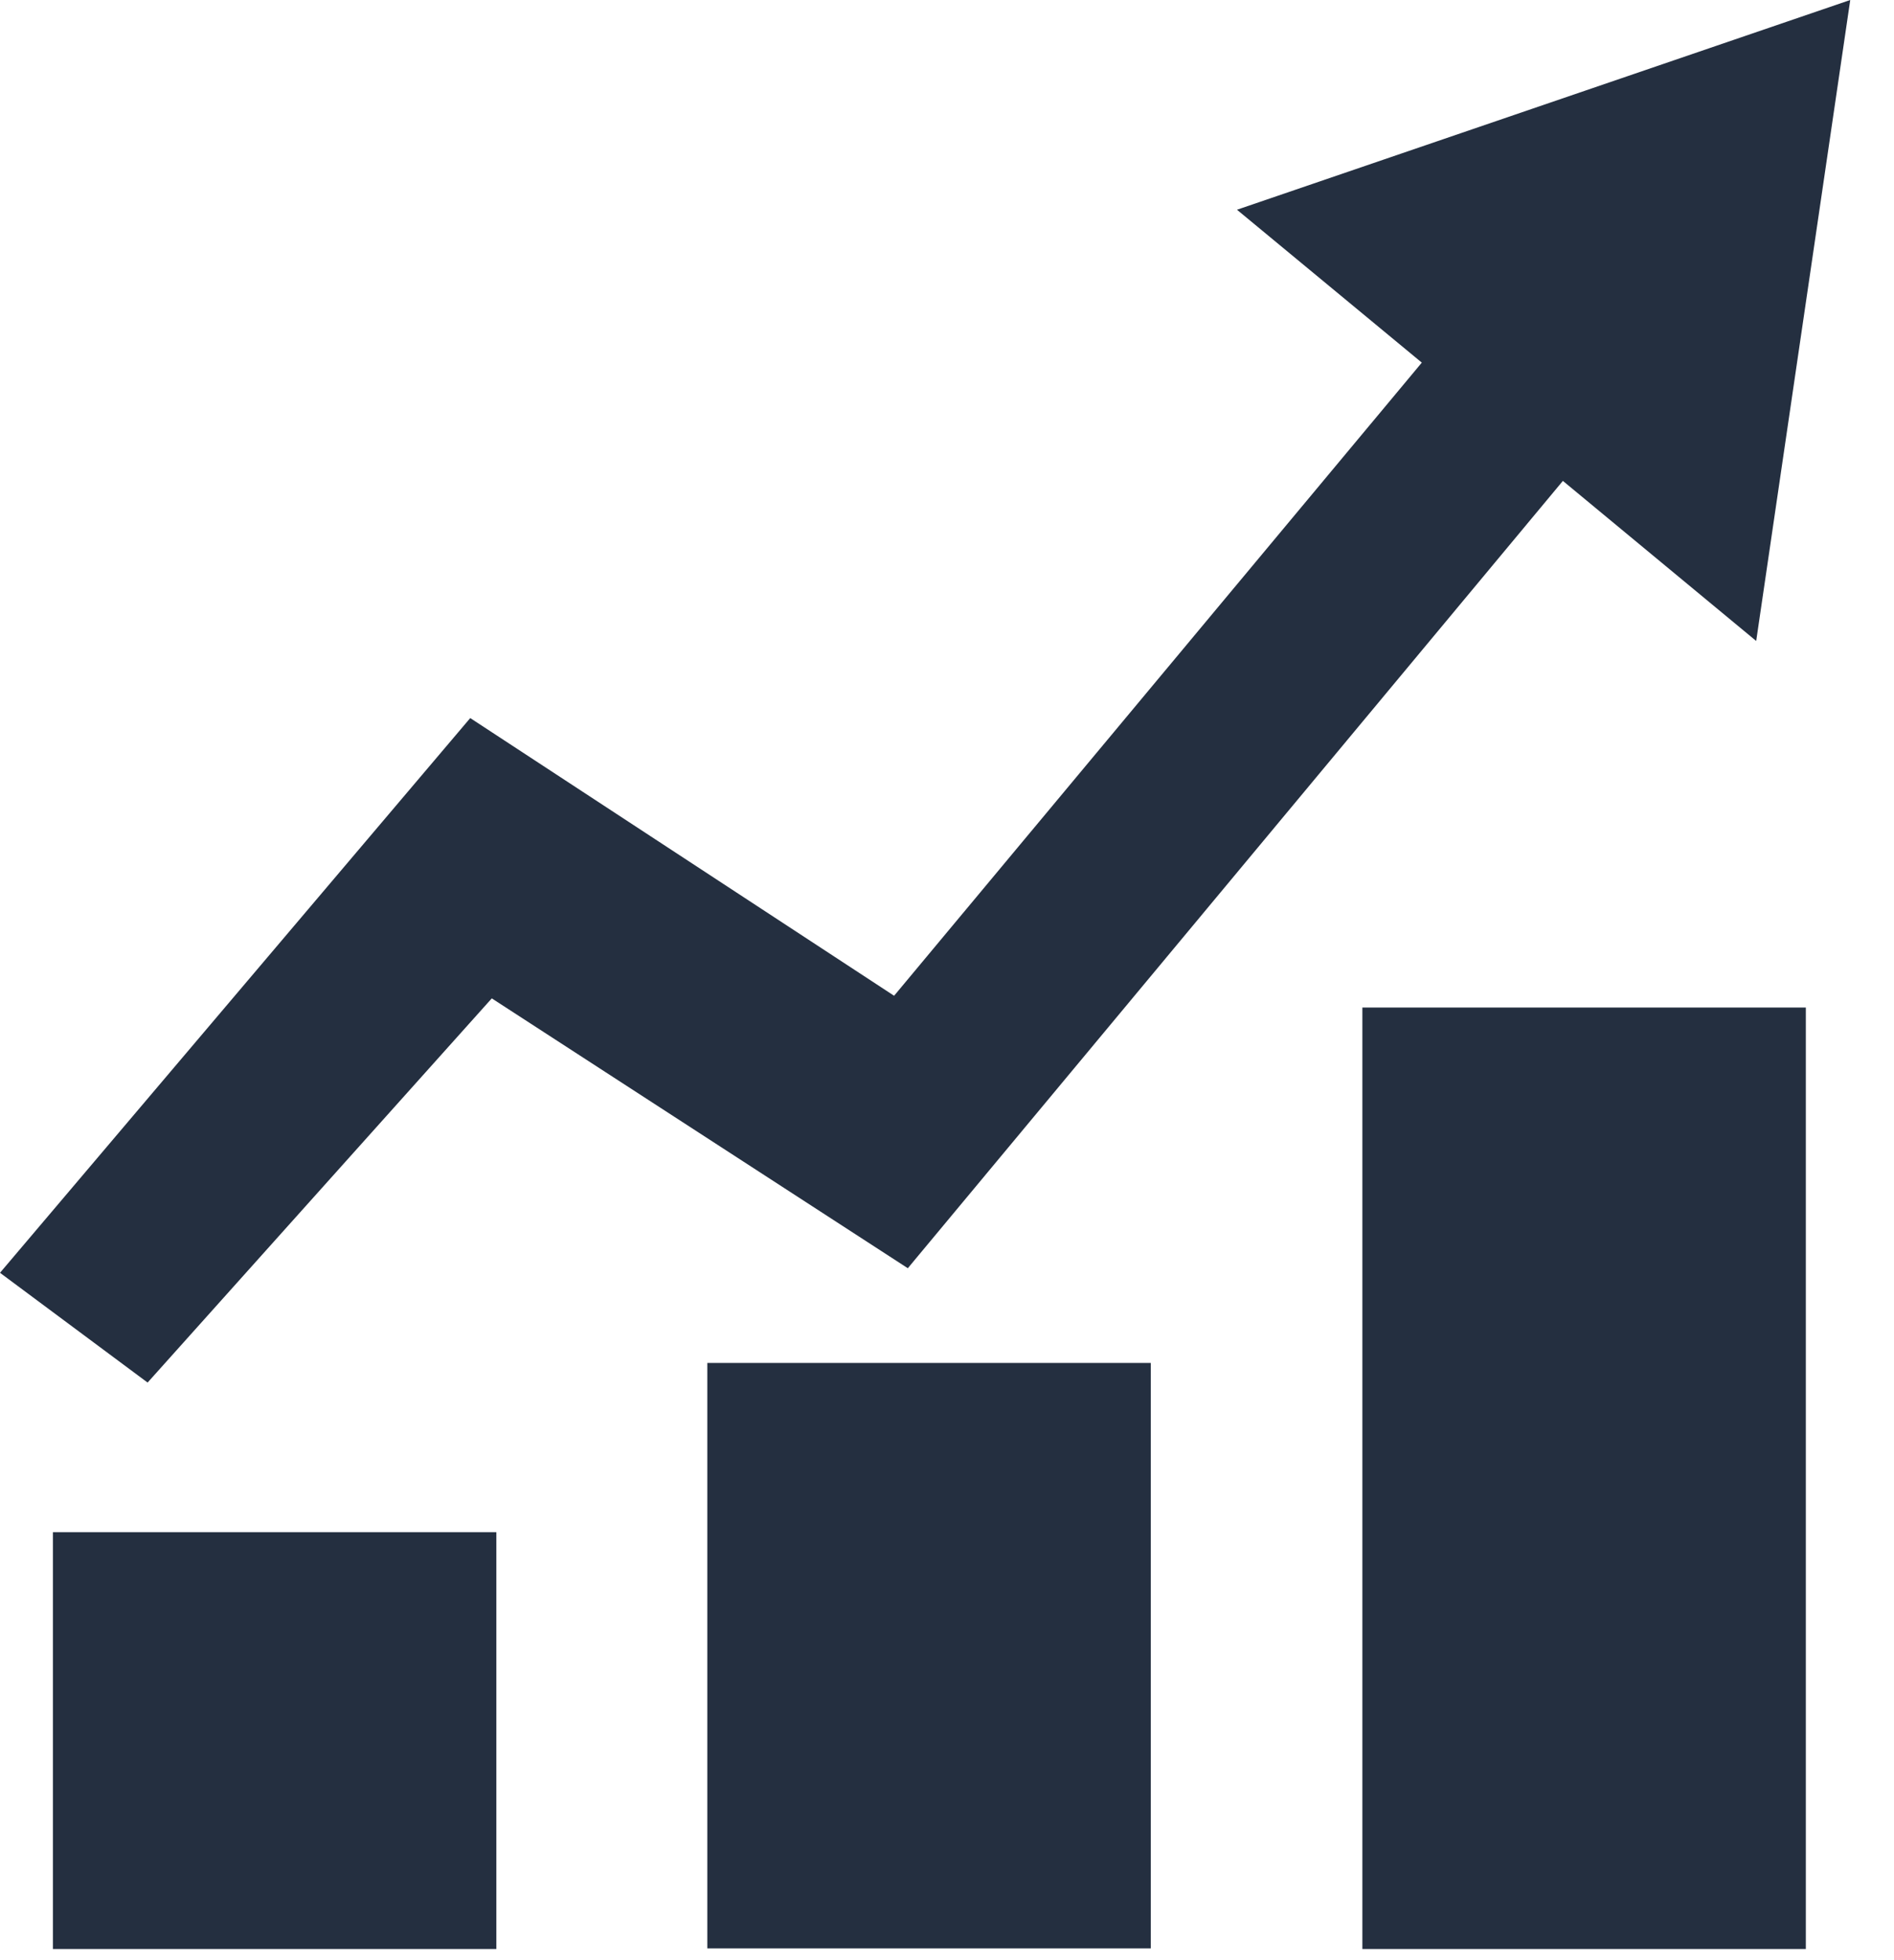
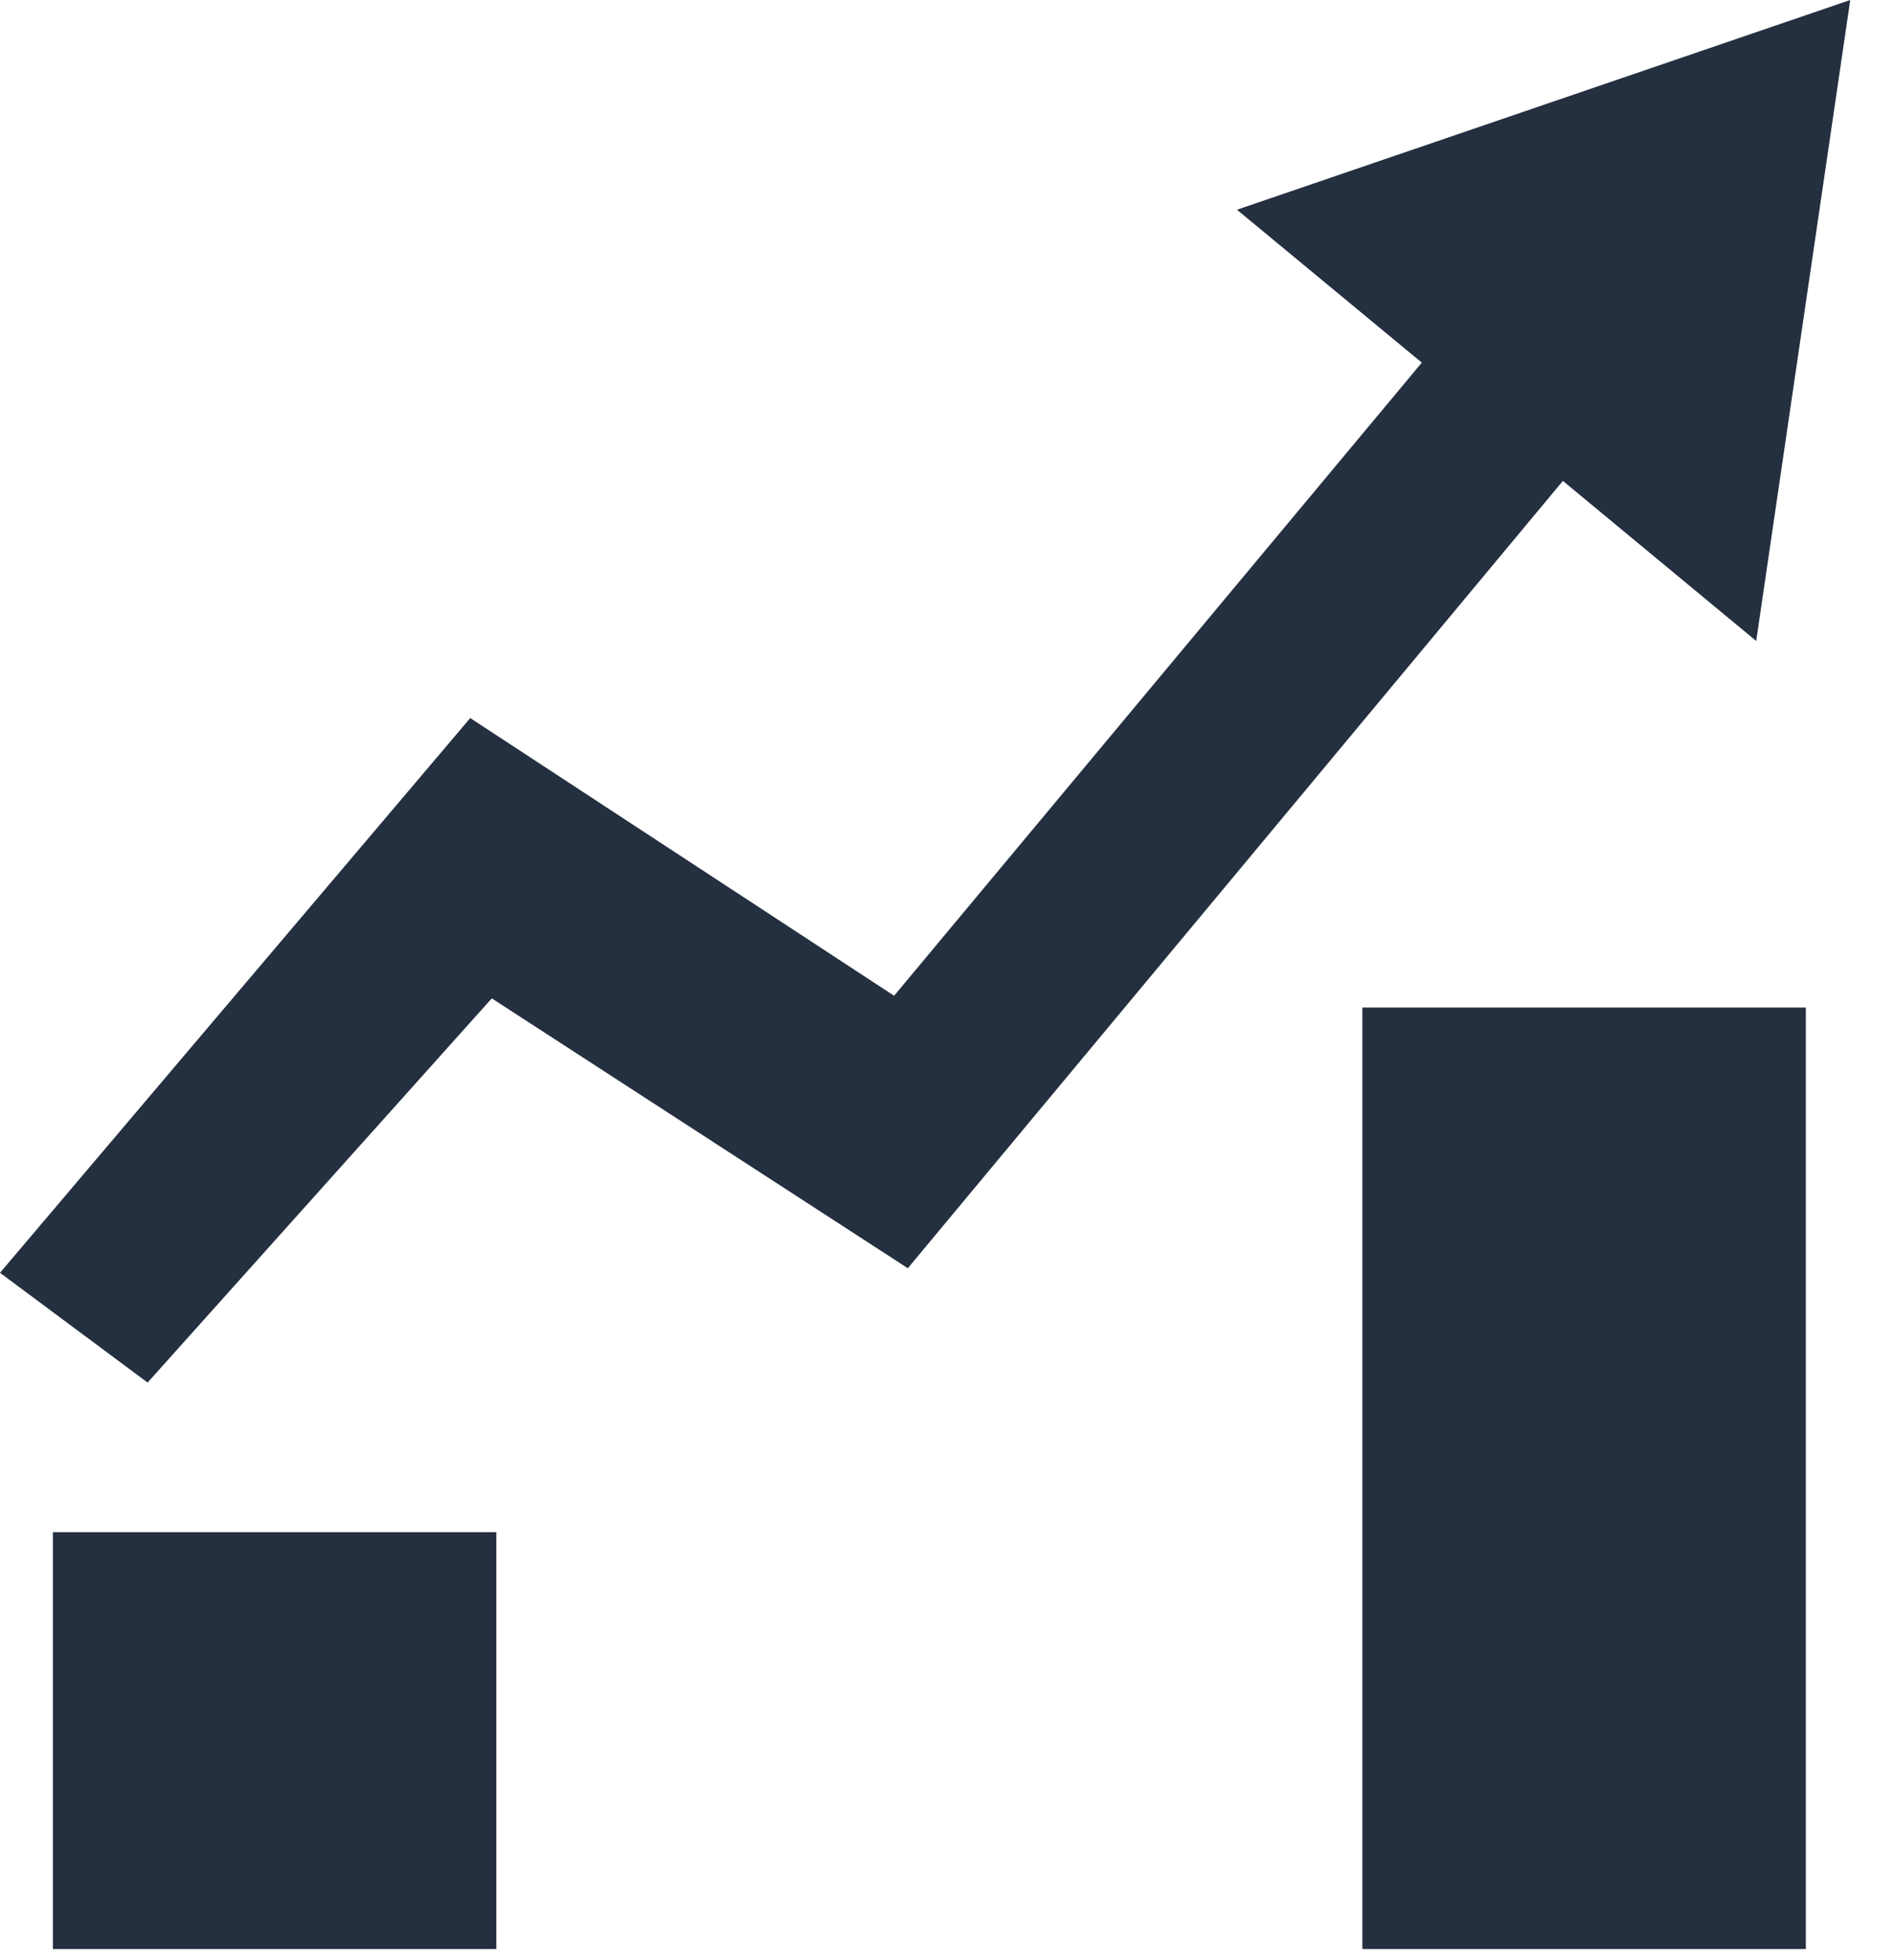
<svg xmlns="http://www.w3.org/2000/svg" width="29" height="30" viewBox="0 0 29 30" fill="none">
  <g clip-path="url(#clip0_7_290)">
    <path d="M7.2 10.99L0 19.48L2.26 21.16L7.53 15.28L13.9 19.41L23.93 7.36L26.89 9.81L28.33 0L18.94 3.21L21.77 5.55L13.69 15.24L7.2 10.99Z" fill="#242F40" />
    <path d="M27.65 15.42H20.86V29.83H27.65V15.42Z" fill="#242F40" />
-     <path d="M17.62 20.86H10.83V29.82H17.62V20.86Z" fill="#242F40" />
    <path d="M7.6 23.45H0.81V29.83H7.6V23.45Z" fill="#242F40" />
  </g>
  <defs>
    <clipPath id="clip0_7_290">
      <rect width="28.33" height="29.83" fill="white" />
    </clipPath>
  </defs>
</svg>